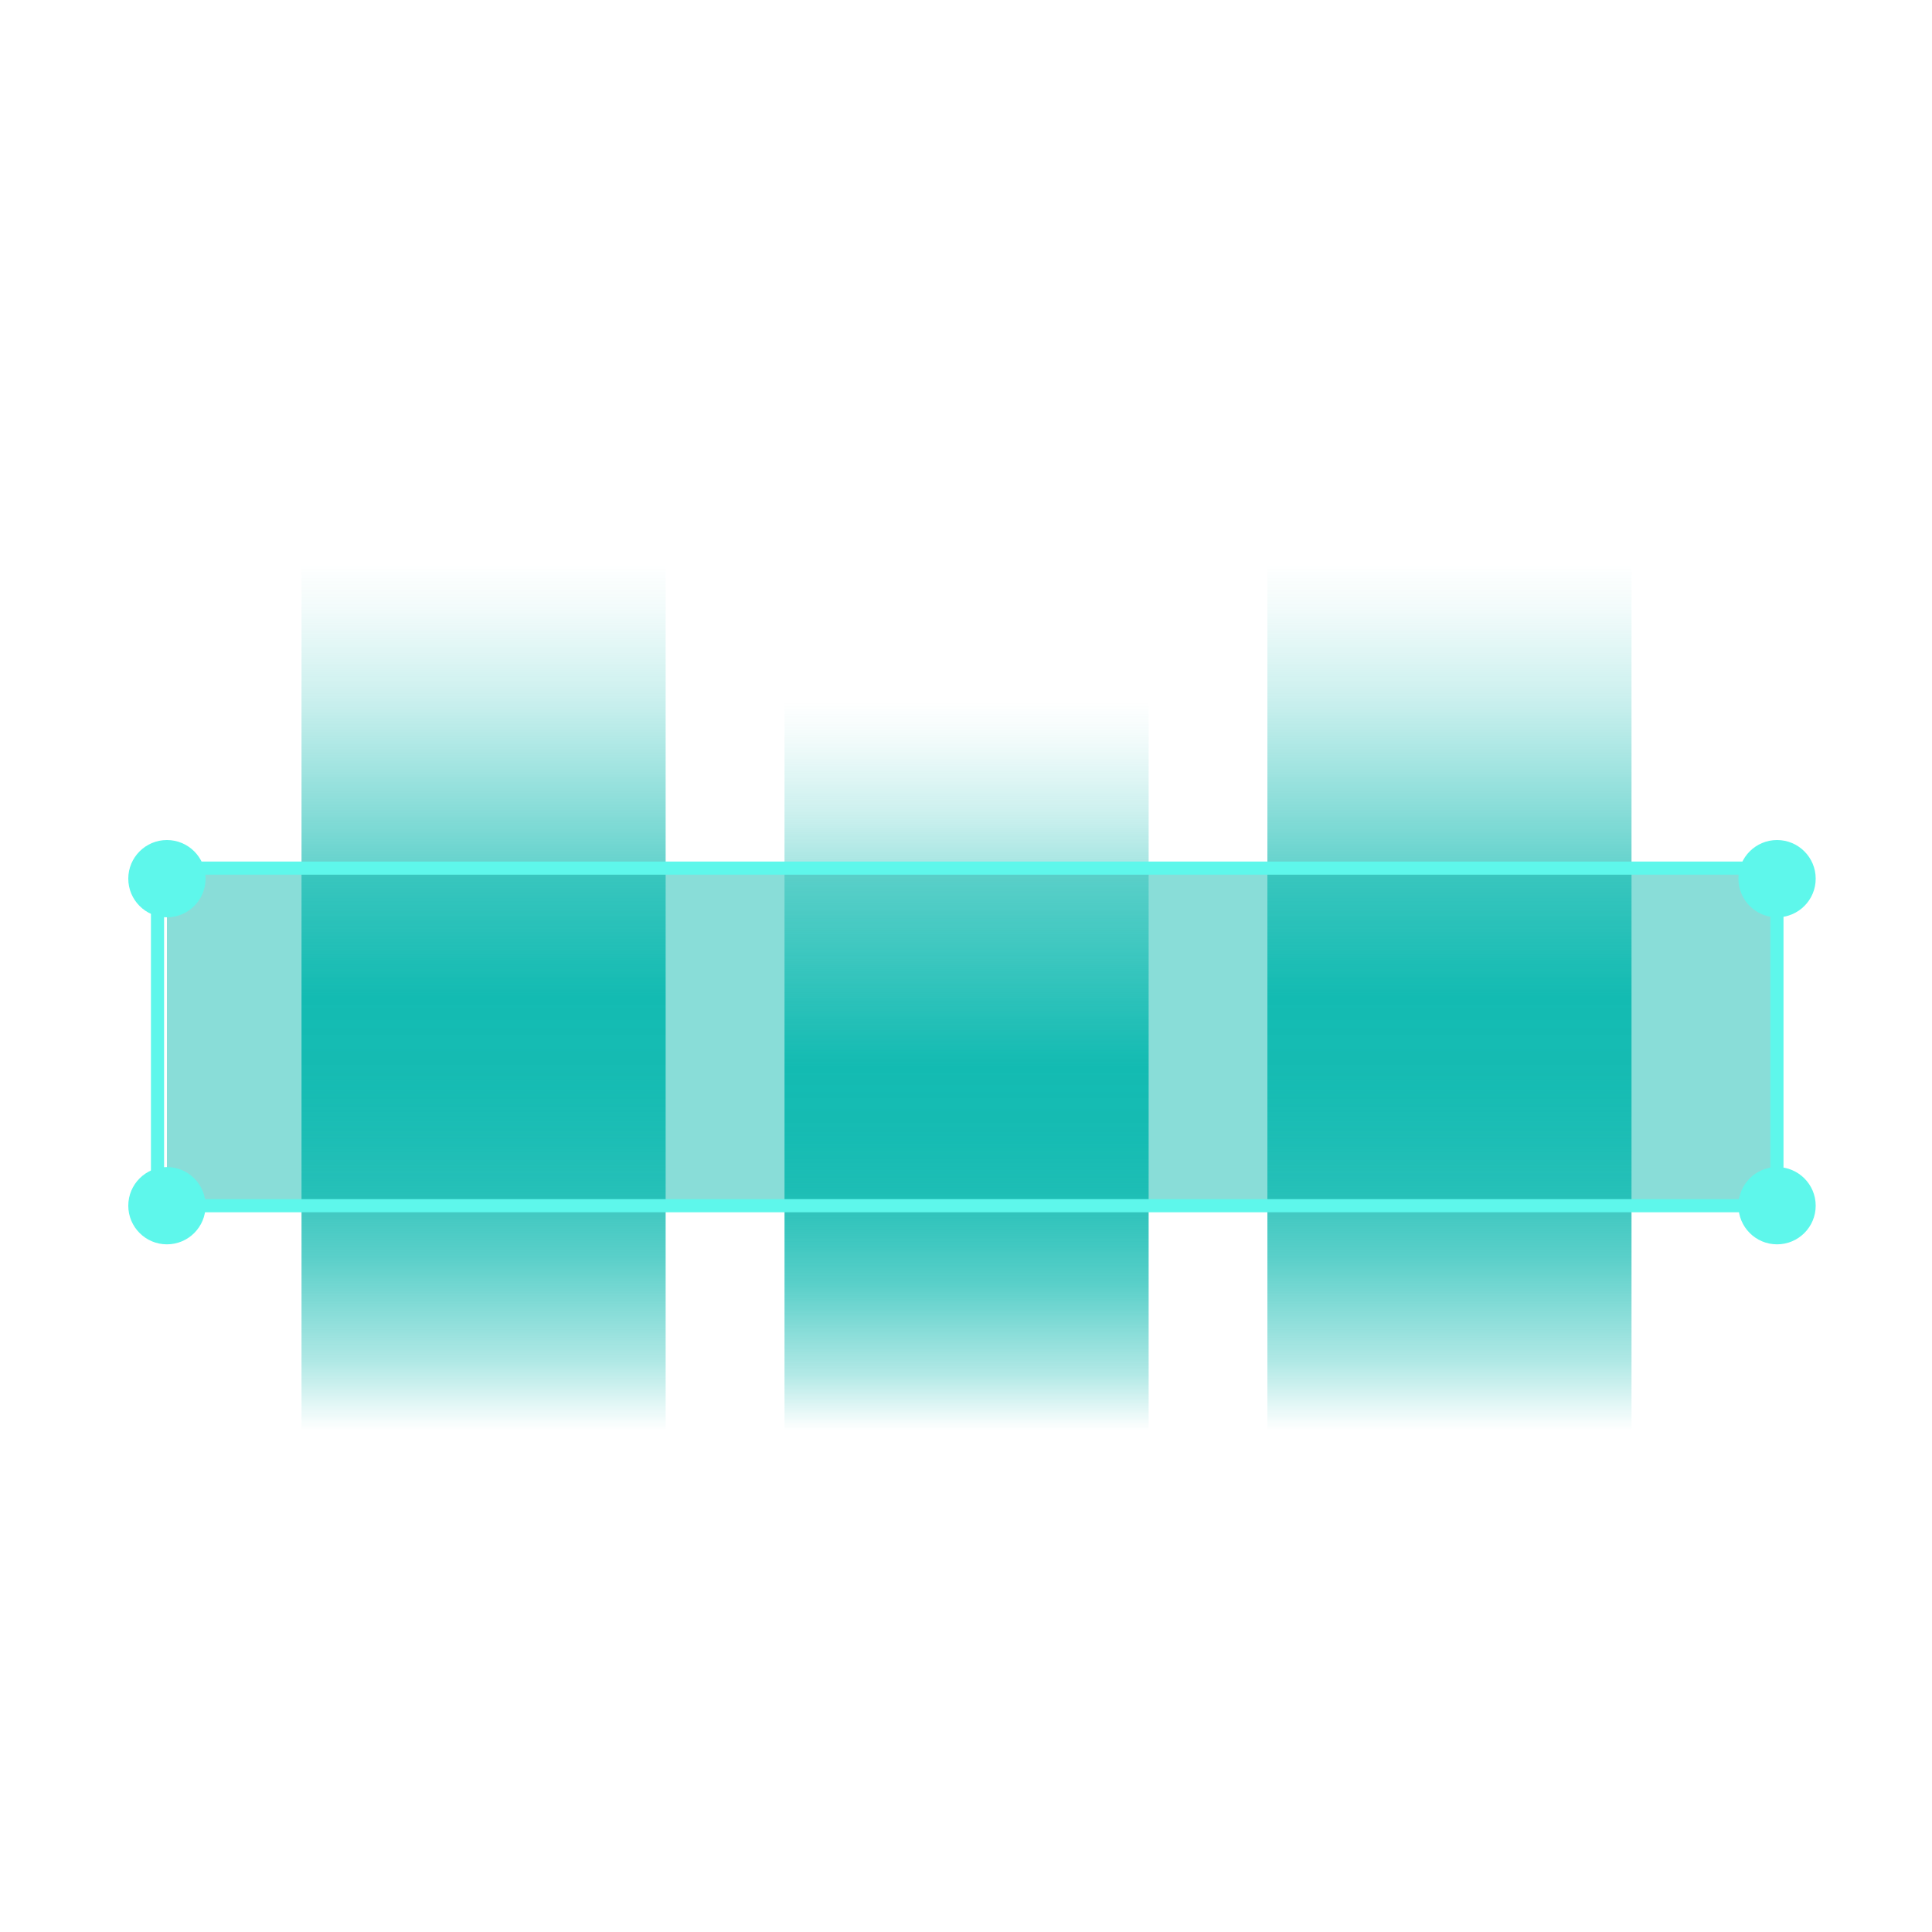
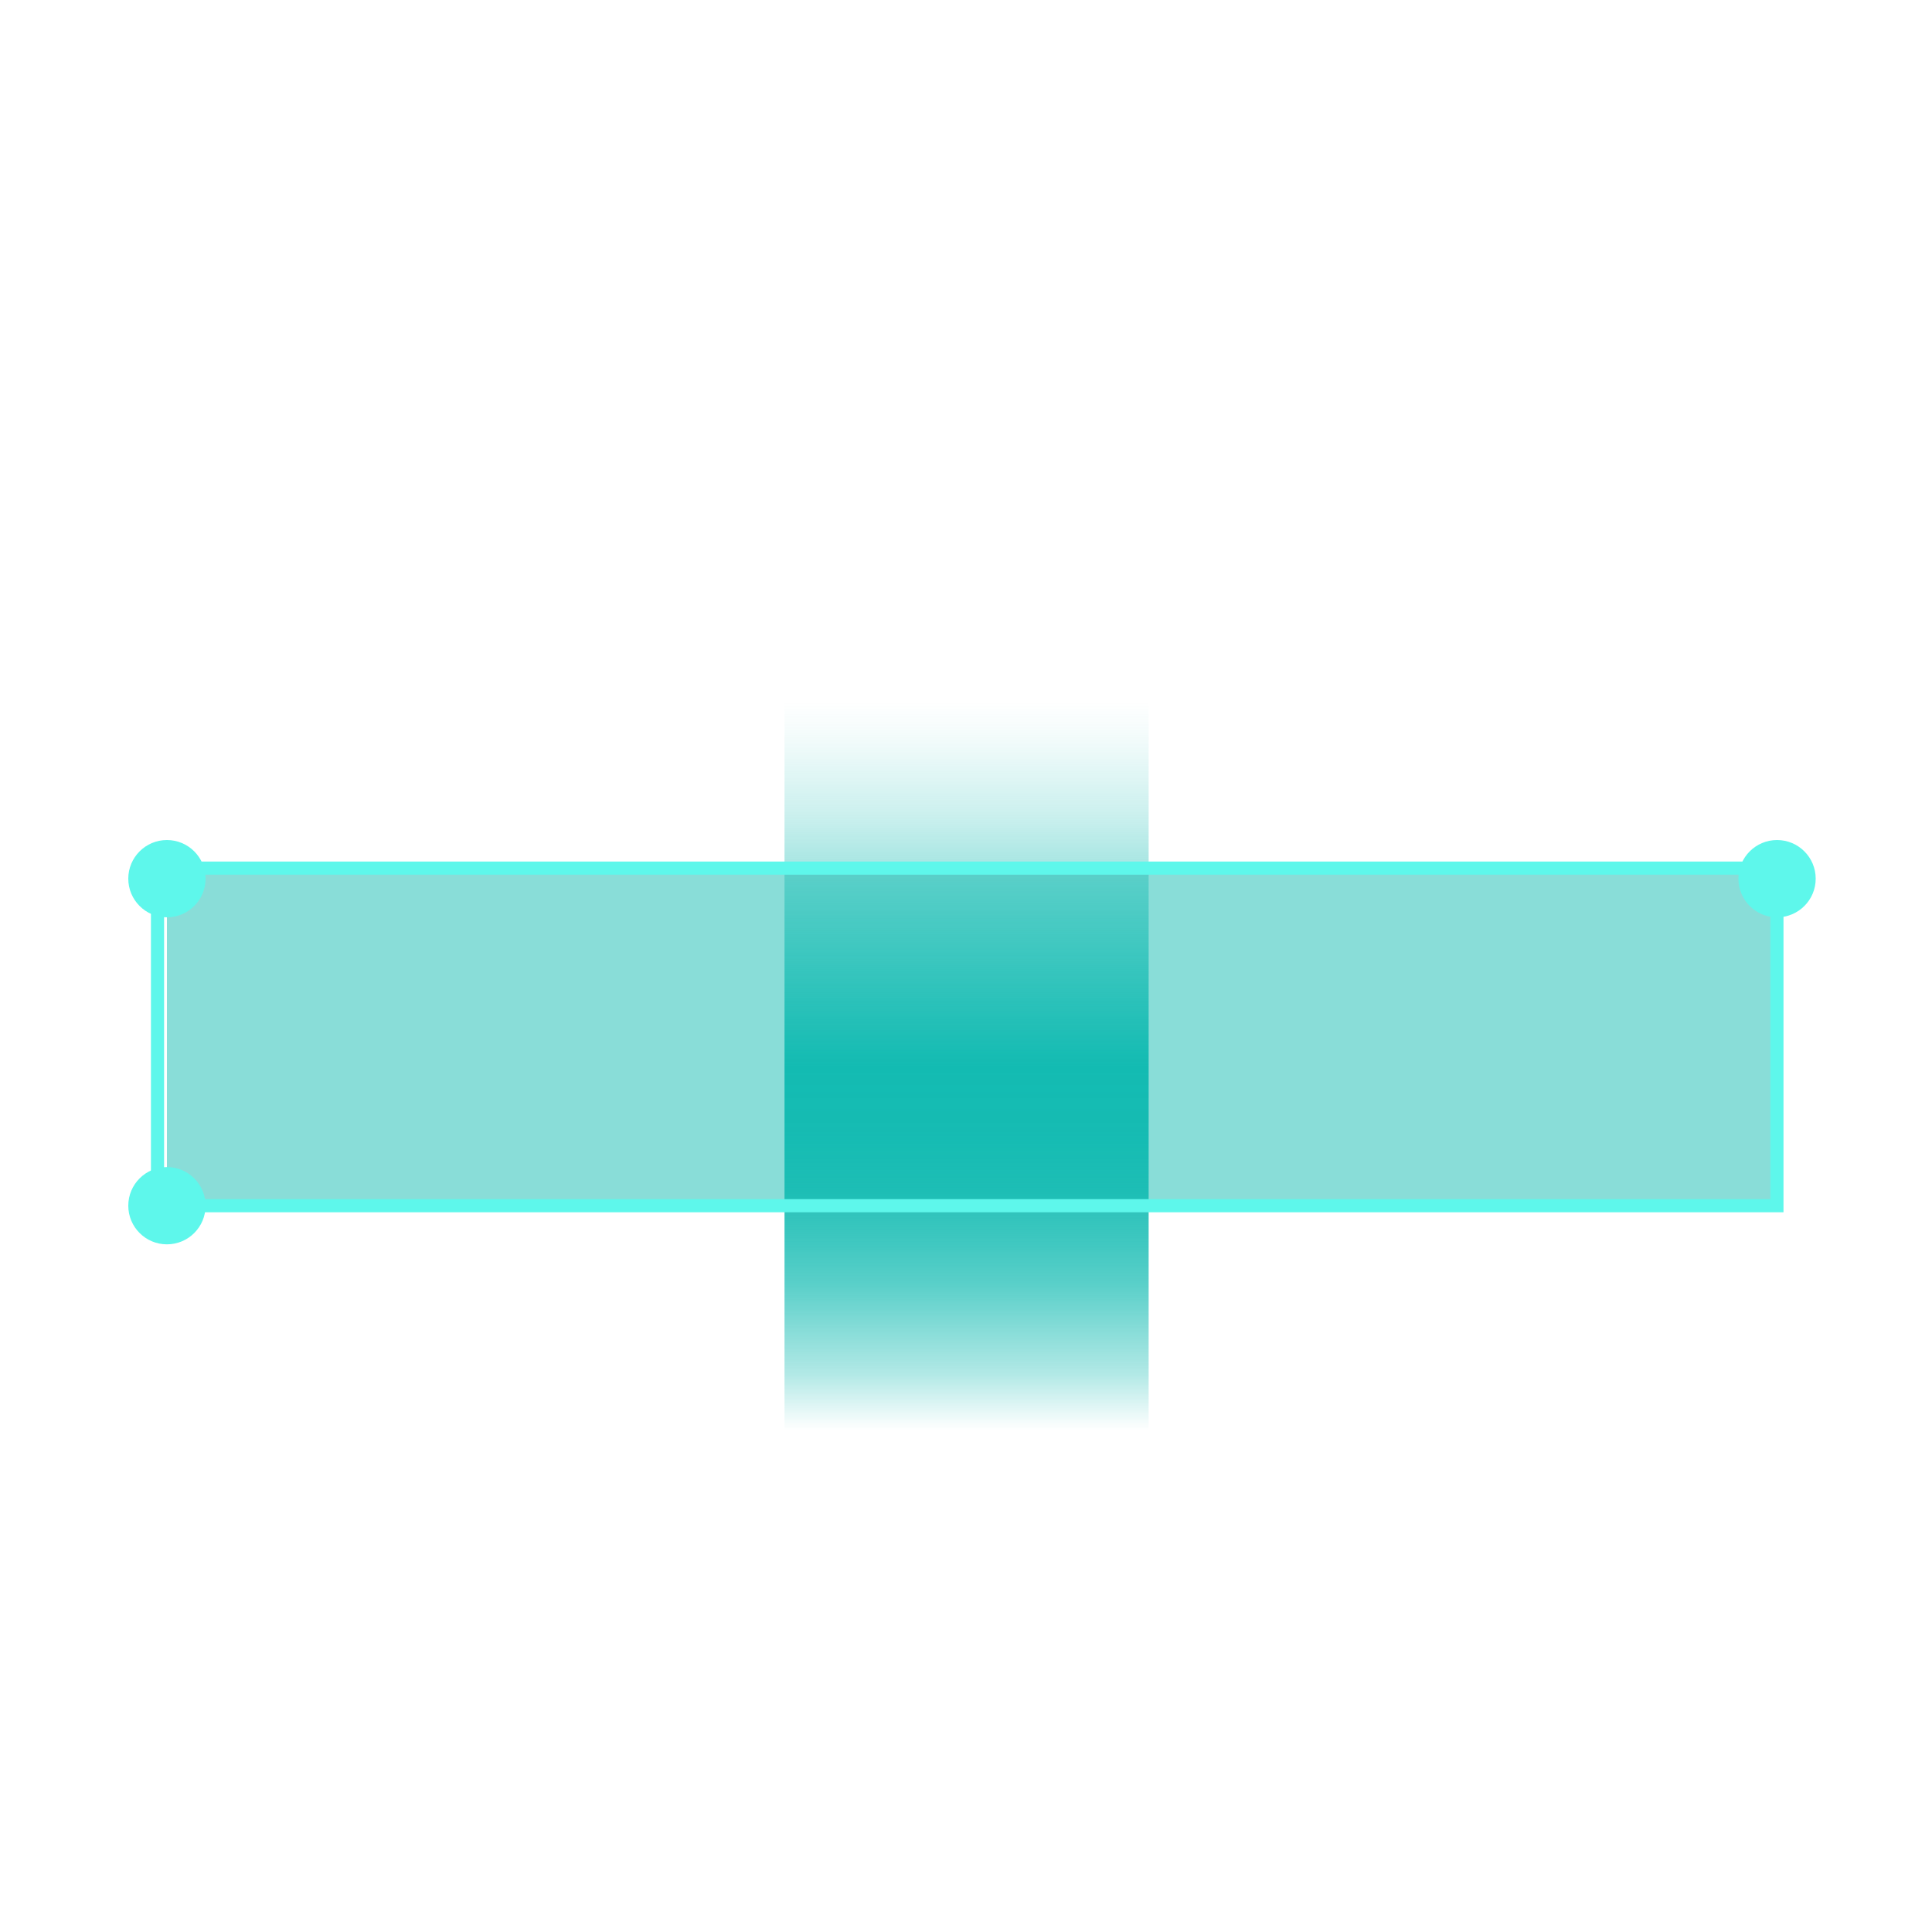
<svg xmlns="http://www.w3.org/2000/svg" xmlns:xlink="http://www.w3.org/1999/xlink" id="Iconography" viewBox="0 0 150 150">
  <defs>
    <style>.cls-1{fill:#13bbb2;}.cls-2{fill:url(#linear-gradient-3);}.cls-3{fill:url(#linear-gradient-2);}.cls-4{fill:url(#linear-gradient);}.cls-5{opacity:.5;}.cls-6{fill:#1f8fd7;}.cls-7{fill:#5ef7eb;}.cls-8{fill:none;stroke:#5ef7eb;stroke-miterlimit:10;stroke-width:1.02px;}</style>
    <linearGradient id="linear-gradient" x1="37.55" y1="36.32" x2="37.55" y2="111.04" gradientUnits="userSpaceOnUse">
      <stop offset=".1" stop-color="#13bbb2" stop-opacity="0" />
      <stop offset=".15" stop-color="#13bbb2" stop-opacity=".06" />
      <stop offset=".24" stop-color="#13bbb2" stop-opacity=".22" />
      <stop offset=".35" stop-color="#13bbb2" stop-opacity=".49" />
      <stop offset=".49" stop-color="#13bbb2" stop-opacity=".85" />
      <stop offset=".55" stop-color="#13bbb2" />
      <stop offset=".63" stop-color="#13bbb2" stop-opacity=".98" />
      <stop offset=".69" stop-color="#13bbb2" stop-opacity=".93" />
      <stop offset=".76" stop-color="#13bbb2" stop-opacity=".83" />
      <stop offset=".82" stop-color="#13bbb2" stop-opacity=".7" />
      <stop offset=".87" stop-color="#13bbb2" stop-opacity=".53" />
      <stop offset=".93" stop-color="#13bbb2" stop-opacity=".33" />
      <stop offset=".98" stop-color="#13bbb2" stop-opacity=".09" />
      <stop offset="1" stop-color="#13bbb2" stop-opacity="0" />
    </linearGradient>
    <linearGradient id="linear-gradient-2" x1="75.04" y1="48.21" x2="75.04" xlink:href="#linear-gradient" />
    <linearGradient id="linear-gradient-3" x1="112.54" x2="112.54" xlink:href="#linear-gradient" />
  </defs>
  <g class="cls-5">
-     <polygon class="cls-6" points="137.55 93.39 12.96 93.61 12.96 67.67 137.56 67.82 137.55 93.39" />
    <polygon class="cls-1" points="137.55 93.39 12.96 93.61 12.96 67.67 137.56 67.82 137.55 93.39" />
  </g>
  <circle class="cls-7" cx="12.96" cy="68.22" r="3" />
  <circle class="cls-7" cx="12.96" cy="93.61" r="3" />
  <circle class="cls-7" cx="137.97" cy="68.22" r="3" />
-   <circle class="cls-7" cx="137.97" cy="93.61" r="3" />
-   <rect class="cls-4" x="23.41" y="36.32" width="28.27" height="74.72" />
  <rect class="cls-3" x="60.91" y="48.21" width="28.27" height="62.83" />
-   <rect class="cls-2" x="98.4" y="36.32" width="28.27" height="74.72" />
  <rect class="cls-8" x="12.23" y="67.4" width="125.73" height="26.21" />
</svg>